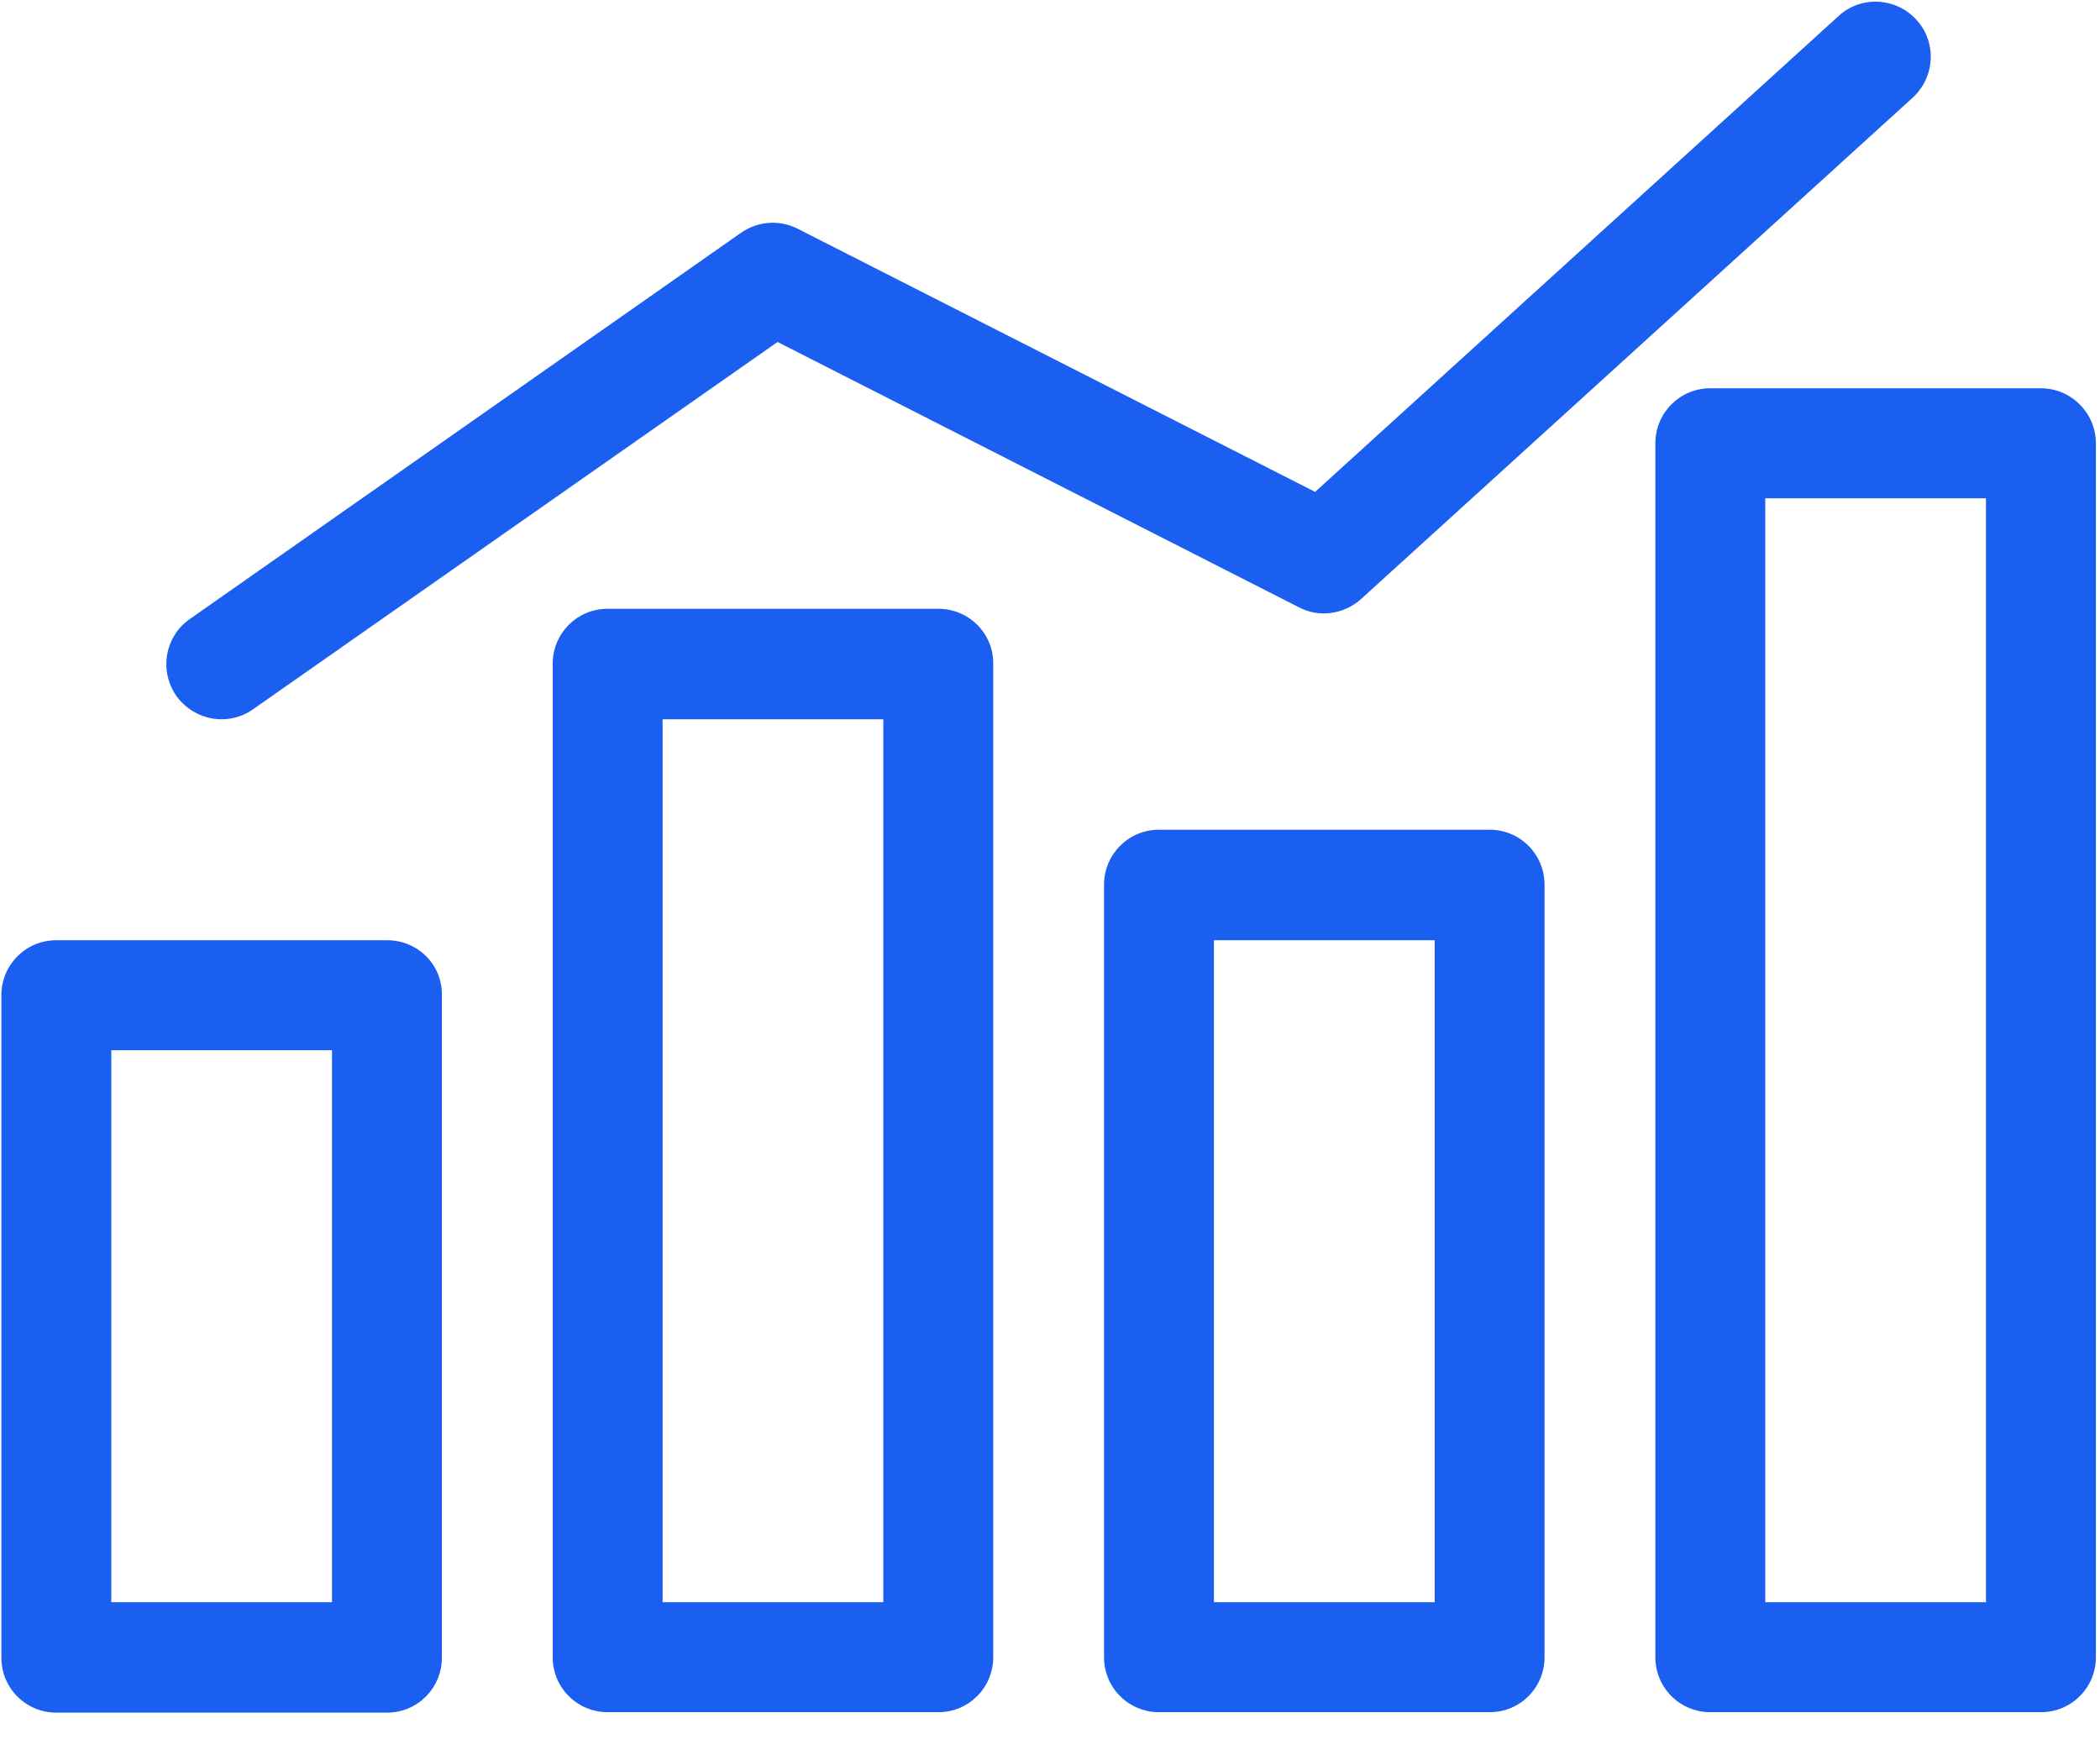
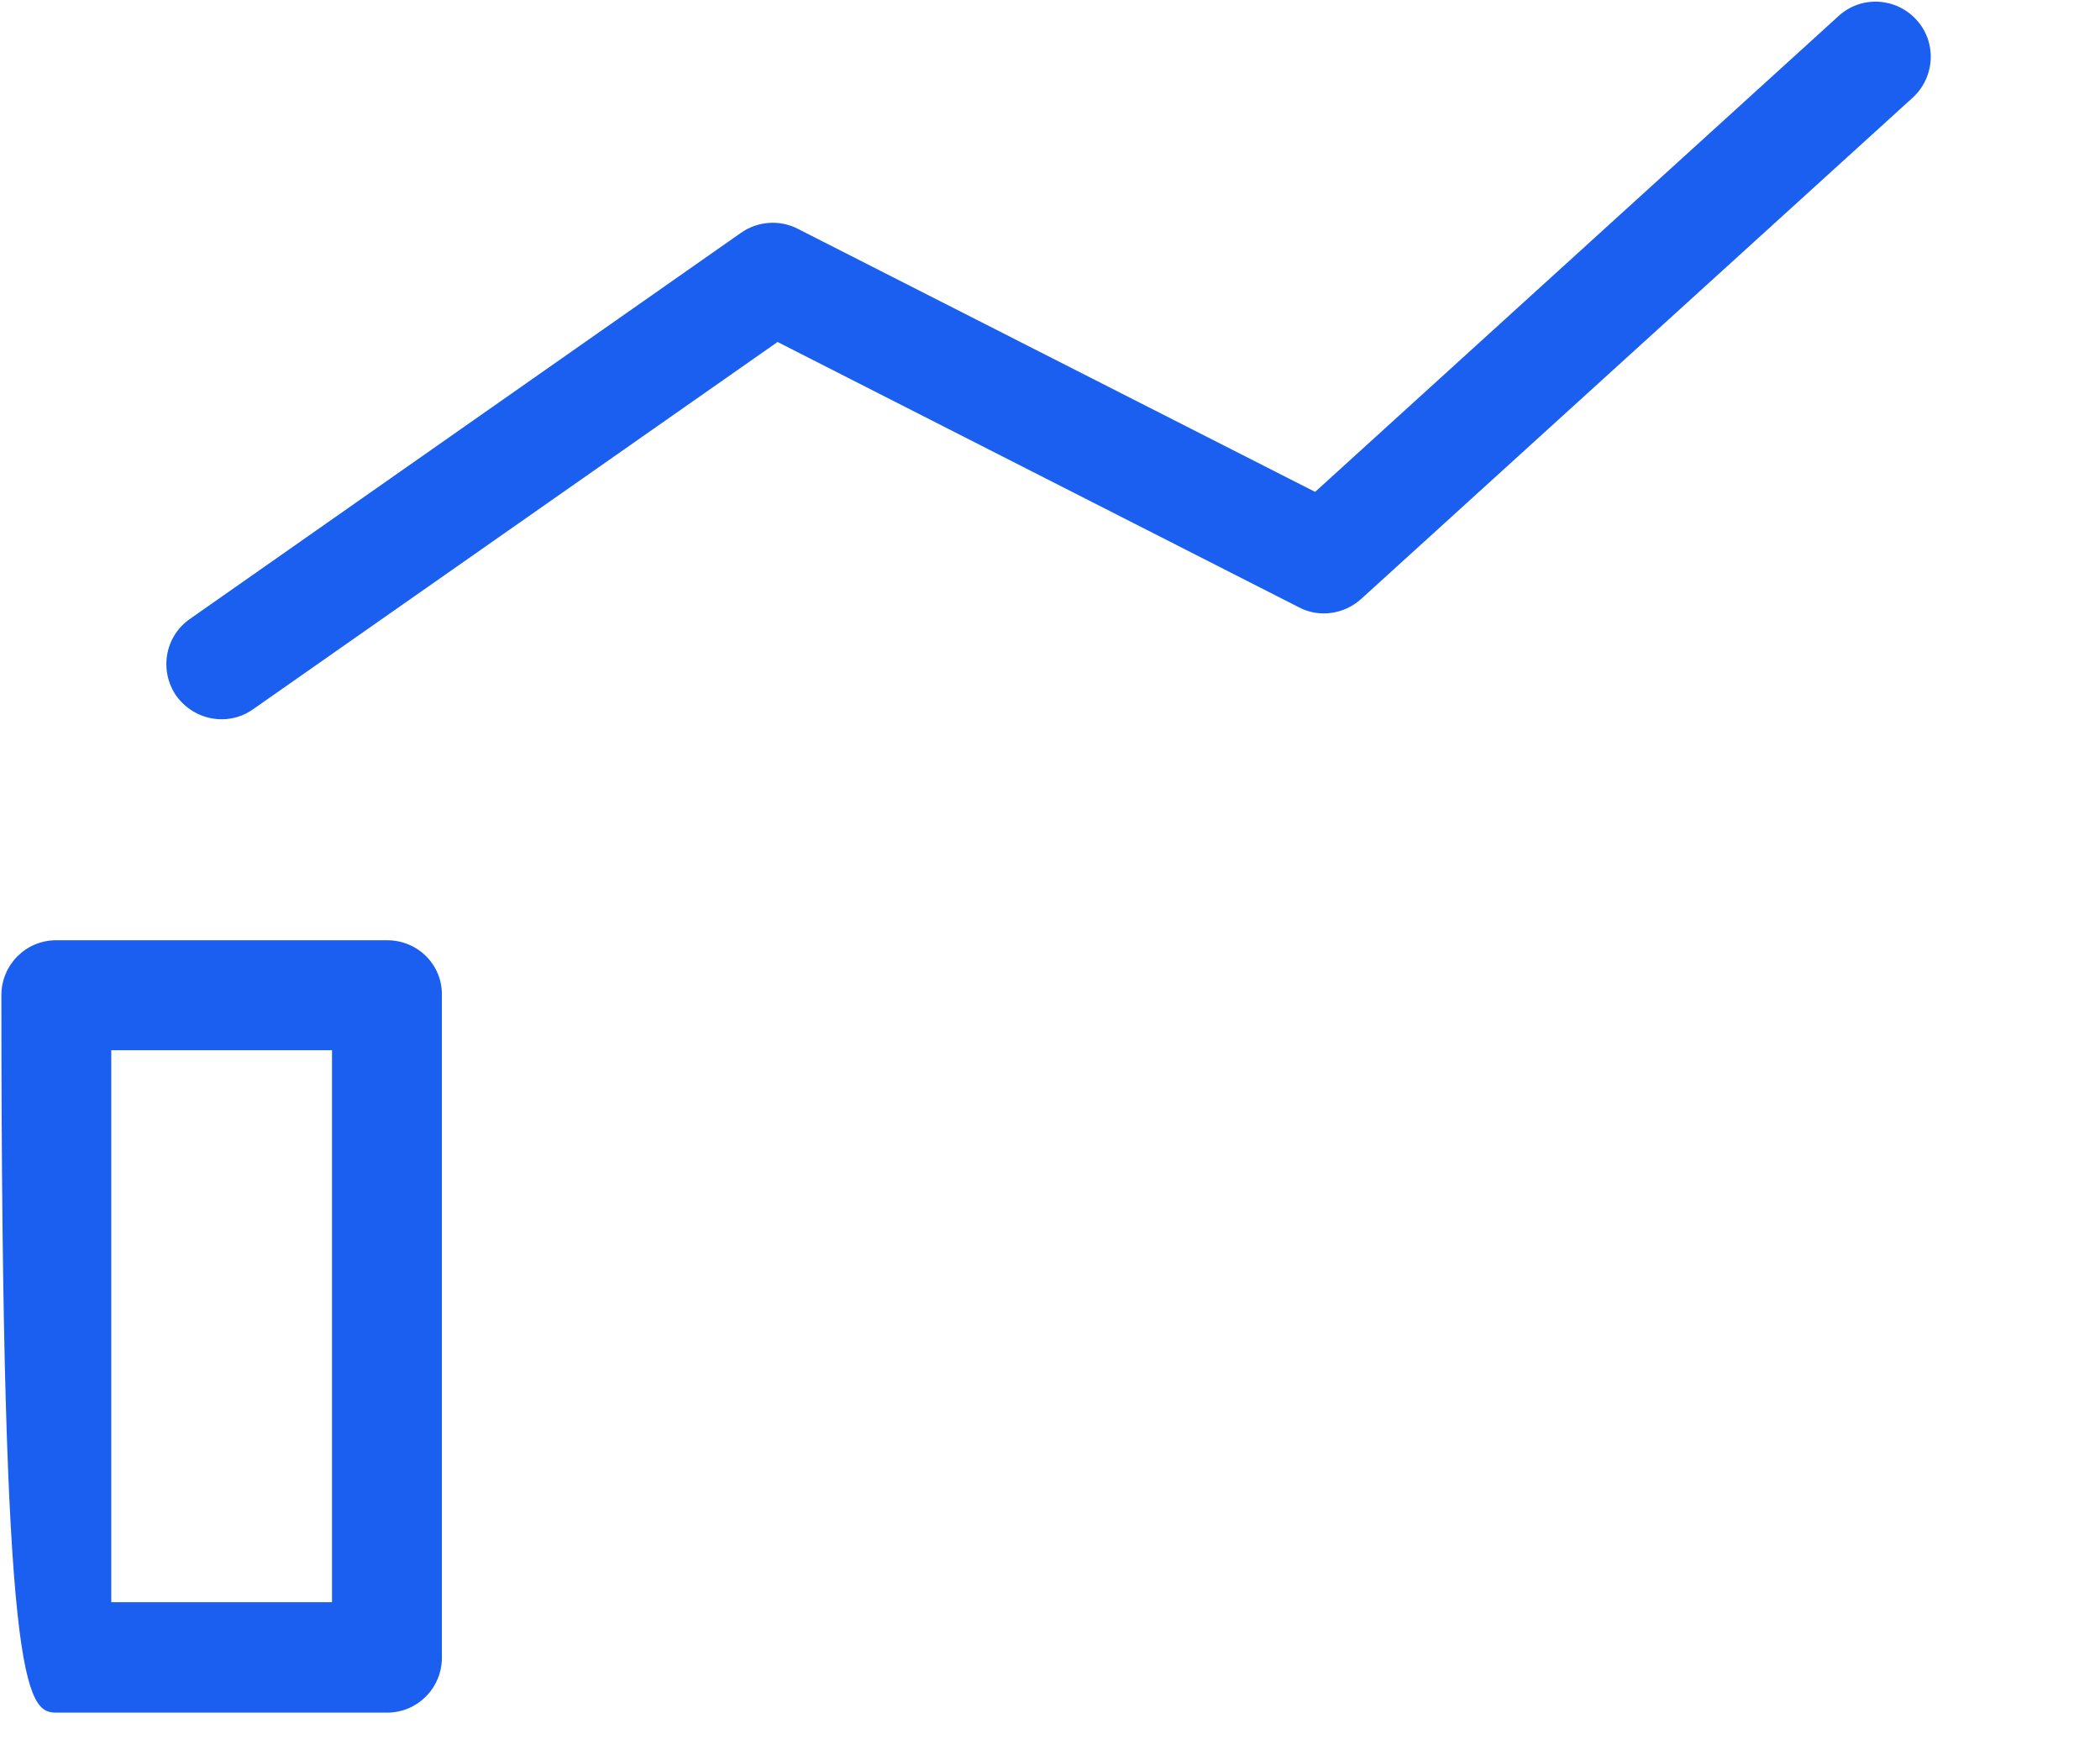
<svg xmlns="http://www.w3.org/2000/svg" width="64px" height="53px" viewBox="0 0 64 53" version="1.1">
  <title>chart</title>
  <desc>Created with Sketch.</desc>
  <defs />
  <g id="Page-1" stroke="none" stroke-width="1" fill="none" fill-rule="evenodd">
    <g id="atom_landing_home-copy" transform="translate(-1170, -1420)" fill="#1B5FF1">
      <g id="Group-5" transform="translate(370, 1417)">
        <g id="chart" transform="translate(800, 3)">
-           <path d="M11.792,28.651 L1.717,28.651 C0.782,28.651 0.042,29.405 0.042,30.327 L0.042,50.513 C0.042,51.449 0.795,52.189 1.717,52.189 L11.792,52.189 C12.728,52.189 13.467,51.435 13.467,50.513 L13.467,30.327 C13.481,29.391 12.728,28.651 11.792,28.651 Z M10.118,48.822 L3.391,48.822 L3.391,32.003 L10.118,32.003 L10.118,48.822 Z" id="Shape" />
-           <path d="M28.595,18.551 L18.519,18.551 C17.584,18.551 16.844,19.305 16.844,20.227 L16.844,50.499 C16.844,51.435 17.598,52.175 18.519,52.175 L28.595,52.175 C29.53,52.175 30.27,51.421 30.27,50.499 L30.27,20.241 C30.284,19.305 29.53,18.551 28.595,18.551 Z M26.92,48.822 L20.194,48.822 L20.194,21.918 L26.92,21.918 L26.92,48.822 L26.92,48.822 Z" id="Shape" />
-           <path d="M45.398,25.284 L35.322,25.284 C34.387,25.284 33.647,26.039 33.647,26.961 L33.647,50.499 C33.647,51.435 34.401,52.175 35.322,52.175 L45.398,52.175 C46.333,52.175 47.072,51.421 47.072,50.499 L47.072,26.961 C47.072,26.039 46.333,25.284 45.398,25.284 Z M43.723,48.822 L36.996,48.822 L36.996,28.651 L43.723,28.651 L43.723,48.822 Z" id="Shape" />
-           <path d="M62.2,11.832 L52.124,11.832 C51.189,11.832 50.449,12.586 50.449,13.508 L50.449,50.499 C50.449,51.435 51.203,52.175 52.124,52.175 L62.2,52.175 C63.135,52.175 63.875,51.421 63.875,50.499 L63.875,13.508 C63.875,12.586 63.121,11.832 62.2,11.832 Z M60.525,48.822 L53.799,48.822 L53.799,15.185 L60.525,15.185 L60.525,48.822 Z" id="Shape" />
+           <path d="M11.792,28.651 L1.717,28.651 C0.782,28.651 0.042,29.405 0.042,30.327 C0.042,51.449 0.795,52.189 1.717,52.189 L11.792,52.189 C12.728,52.189 13.467,51.435 13.467,50.513 L13.467,30.327 C13.481,29.391 12.728,28.651 11.792,28.651 Z M10.118,48.822 L3.391,48.822 L3.391,32.003 L10.118,32.003 L10.118,48.822 Z" id="Shape" />
          <path d="M6.755,21.918 C7.089,21.918 7.424,21.82 7.717,21.61 L23.697,10.421 L39.592,18.509 C40.206,18.831 40.96,18.719 41.476,18.258 L58.293,2.975 C58.976,2.347 59.032,1.285 58.404,0.601 C57.776,-0.084 56.716,-0.14 56.032,0.489 L40.08,14.989 L24.311,6.971 C23.766,6.691 23.097,6.733 22.58,7.096 L5.792,18.858 C5.024,19.389 4.843,20.437 5.373,21.205 C5.708,21.666 6.224,21.918 6.755,21.918 Z" id="Shape" />
        </g>
      </g>
    </g>
  </g>
</svg>